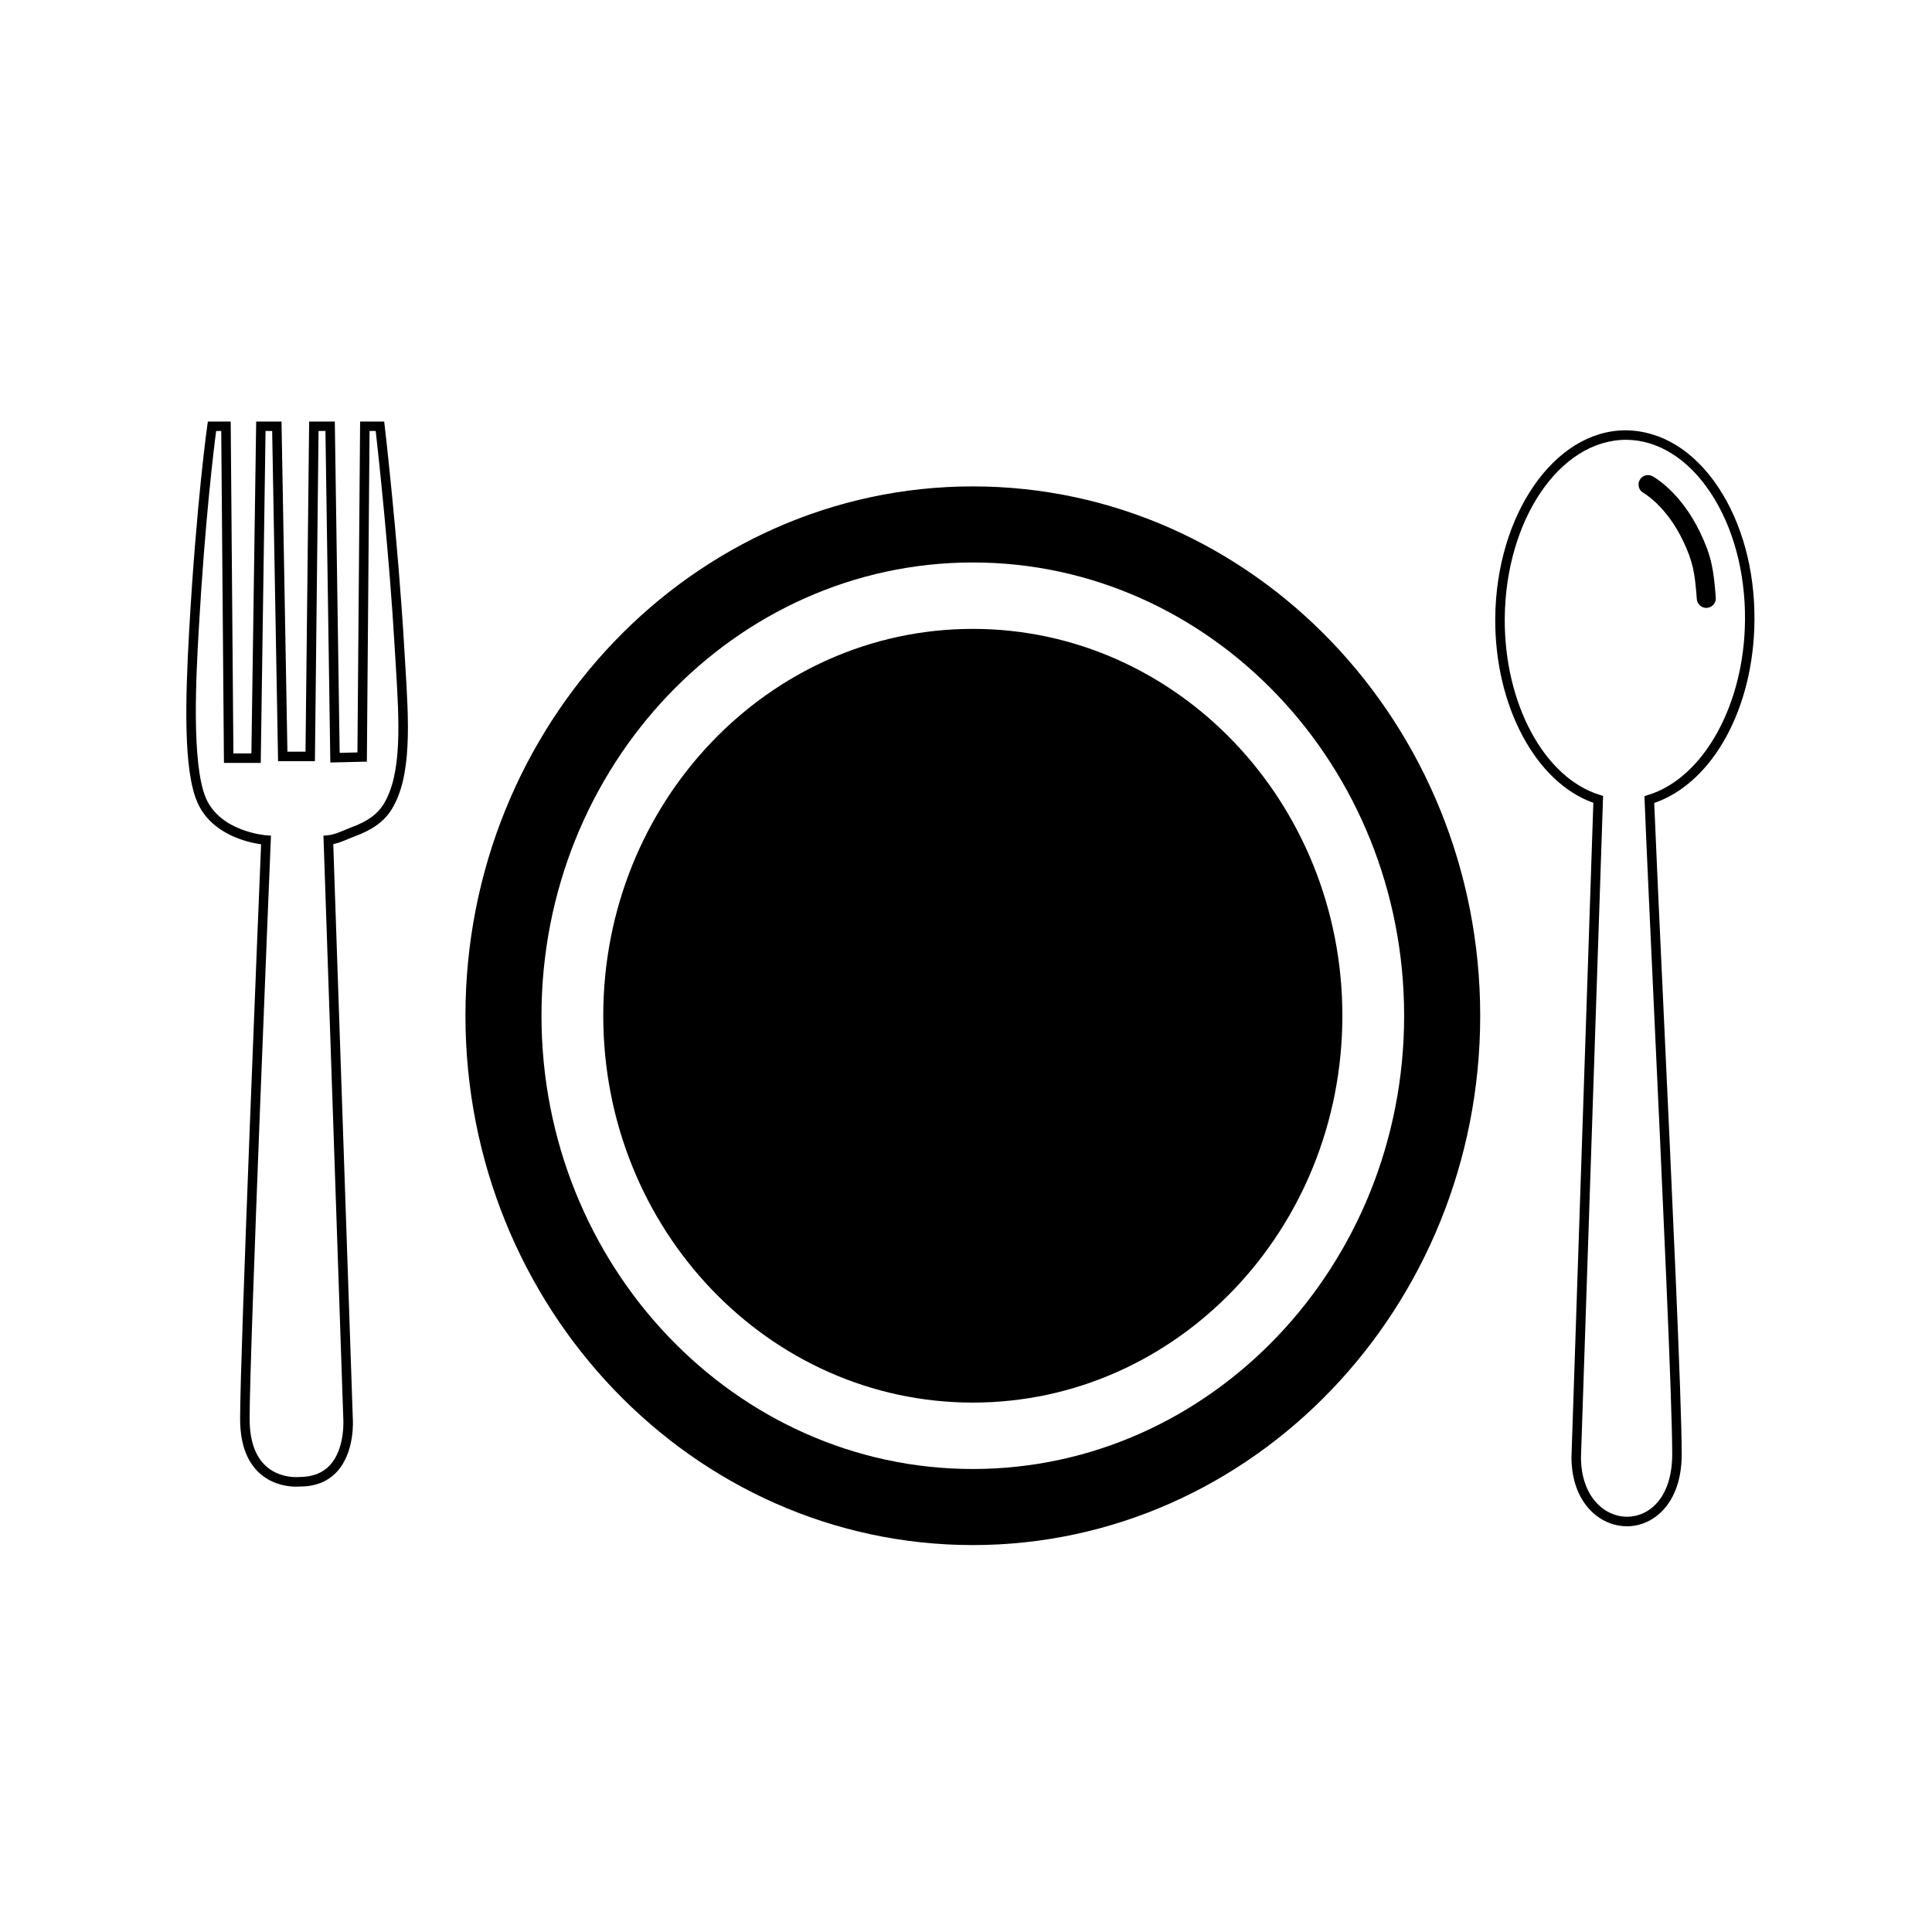
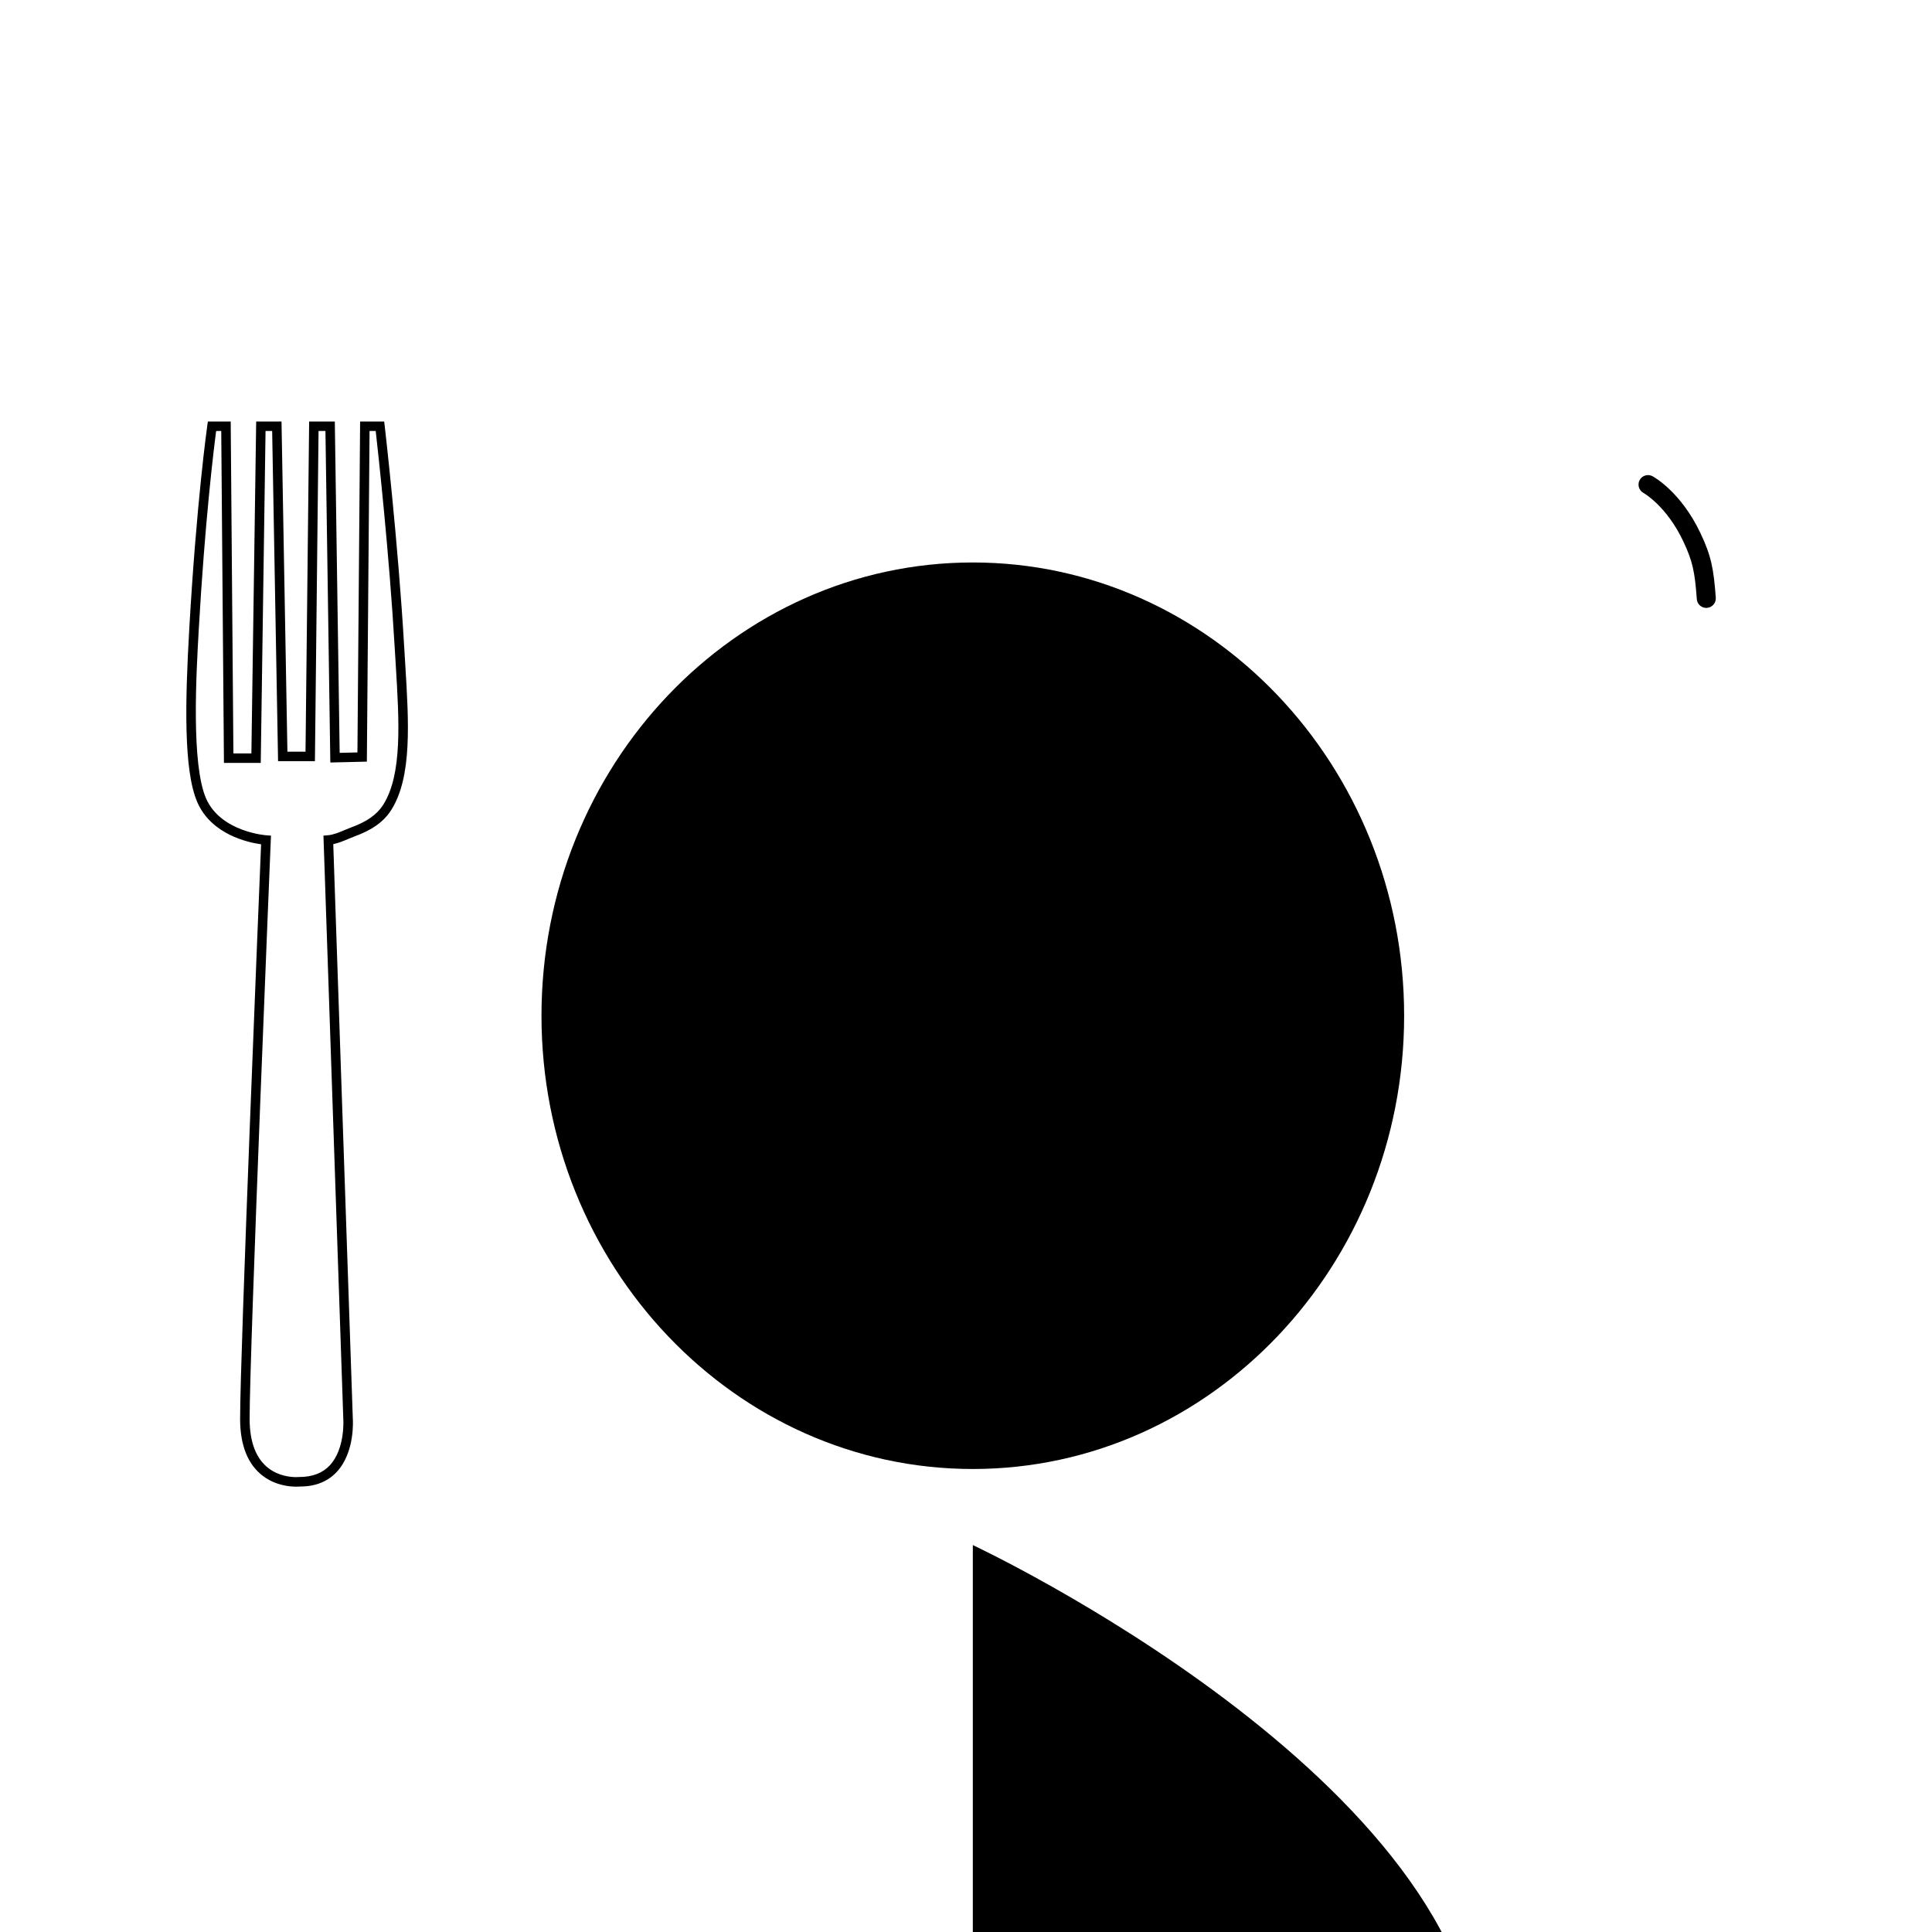
<svg xmlns="http://www.w3.org/2000/svg" fill="#000000" width="800px" height="800px" version="1.1" viewBox="144 144 512 512">
  <g>
-     <path d="m575.17 548.48c-7.297 0-14.695-6.293-14.715-18.312l5.797-173.42c-15.289-5.402-26.168-25.75-25.996-48.914 0.227-27.457 15.719-49.797 34.535-49.797 9.465 0.074 18.117 5.41 24.531 15.027 6.312 9.465 9.734 22 9.629 35.293-0.172 23.352-11.043 43.086-26.566 48.445 0.465 11.547 1.402 31.75 2.457 54.441 2.16 46.414 4.852 104.18 4.828 118.22-0.02 13.07-7.535 19.02-14.5 19.02zm-0.215-287.93c-17.598 0-31.961 21.215-32.18 47.297-0.168 22.539 10.402 42.219 25.141 46.793l0.918 0.281-0.031 0.961-5.828 174.32c0.02 10.324 6.152 15.75 12.195 15.75 5.949 0 11.961-5.106 11.984-16.5 0.023-13.977-2.664-71.707-4.828-118.09-1.082-23.34-2.047-44.039-2.492-55.41l-0.039-0.969 0.934-0.289c14.738-4.5 25.547-23.996 25.715-46.359 0.102-12.793-3.168-24.824-9.203-33.875-5.945-8.91-13.863-13.848-22.285-13.91z" />
    <path d="m596.18 305.1c-1.305 0-2.414-1.008-2.508-2.336-0.523-7.098-1.055-9.969-3.602-15.348-4.434-9.352-10.473-12.75-10.535-12.785-1.215-0.672-1.668-2.195-1.008-3.41 0.664-1.23 2.18-1.668 3.402-1.023 0.301 0.16 7.496 4.106 12.699 15.062 2.867 6.062 3.508 9.426 4.074 17.133 0.102 1.387-0.945 2.594-2.332 2.695-0.059 0.012-0.125 0.012-0.191 0.012z" />
    <path d="m222.51 537.98c-1.879 0-5.523-0.359-8.777-2.797-4.051-3.027-6.102-8.141-6.102-15.203 0-17.305 5.008-138.91 5.562-152.23-3.461-0.484-13.176-2.578-16.906-11.168-3.68-8.453-3.207-26.906-2.148-45.59 1.918-33.824 4.762-54.004 4.793-54.203l0.156-1.082h6.051l0.715 87.965h4.766l1.27-87.965h6.711l1.566 87.496h4.797l0.961-87.496h6.801l1.289 87.805 4.707-0.109 0.711-87.688h6.379l0.133 1.113c0.035 0.309 3.551 30.605 5.195 59.043l0.262 4.328c0.938 15.254 1.82 29.676-3.699 38.426-1.961 3.117-5.098 5.367-9.875 7.082-0.465 0.168-0.973 0.383-1.508 0.609-1.23 0.523-2.586 1.098-4.004 1.395l5.18 152.21c0.023 0.312 0.629 8.871-4.223 14.121-2.398 2.59-5.672 3.906-9.75 3.906-0.059 0-0.438 0.035-1.012 0.035zm-21.23-279.76c-0.605 4.594-2.957 23.609-4.625 52.91-0.648 11.477-2 35.371 1.945 44.441 3.863 8.887 15.859 9.785 15.98 9.793l1.23 0.082-0.051 1.23c-0.055 1.352-5.606 135.14-5.606 153.3 0 6.223 1.715 10.66 5.094 13.184 2.672 1.996 5.699 2.293 7.266 2.293 0.48 0 0.77-0.031 0.805-0.031 3.535-0.012 6.195-1.055 8.102-3.109 4.109-4.449 3.562-12.188 3.559-12.27l-5.262-154.59 1.195-0.102c1.449-0.117 3.027-0.789 4.418-1.379 0.578-0.246 1.129-0.48 1.637-0.664 4.223-1.516 6.953-3.441 8.602-6.051 5.082-8.074 4.223-22.094 3.316-36.934l-0.262-4.332c-1.461-25.285-4.41-52.059-5.055-57.781h-1.633l-0.711 87.633-9.684 0.23-1.293-87.859h-1.828l-0.961 87.496h-9.766l-1.566-87.496h-1.754l-1.27 87.965h-9.754l-0.715-87.965z" />
-     <path d="m401.81 553.46c-74.145 0-134.46-62.926-134.46-140.28 0-77.352 60.32-140.28 134.46-140.28s134.46 62.926 134.46 140.28c0 77.352-60.316 140.28-134.46 140.28zm0-260.4c-63.031 0-114.31 53.887-114.31 120.12-0.004 66.234 51.277 120.12 114.31 120.12s114.3-53.887 114.3-120.12c0-66.23-51.273-120.12-114.3-120.12z" />
+     <path d="m401.81 553.46s134.46 62.926 134.46 140.28c0 77.352-60.316 140.28-134.46 140.28zm0-260.4c-63.031 0-114.31 53.887-114.31 120.12-0.004 66.234 51.277 120.12 114.31 120.12s114.3-53.887 114.3-120.12c0-66.23-51.273-120.12-114.3-120.12z" />
    <path d="m303.87 413.18c0 56.613 43.848 102.52 97.941 102.52 54.082 0 97.93-45.902 97.93-102.52 0-56.609-43.848-102.52-97.93-102.52-54.094 0.004-97.941 45.91-97.941 102.52" />
  </g>
</svg>